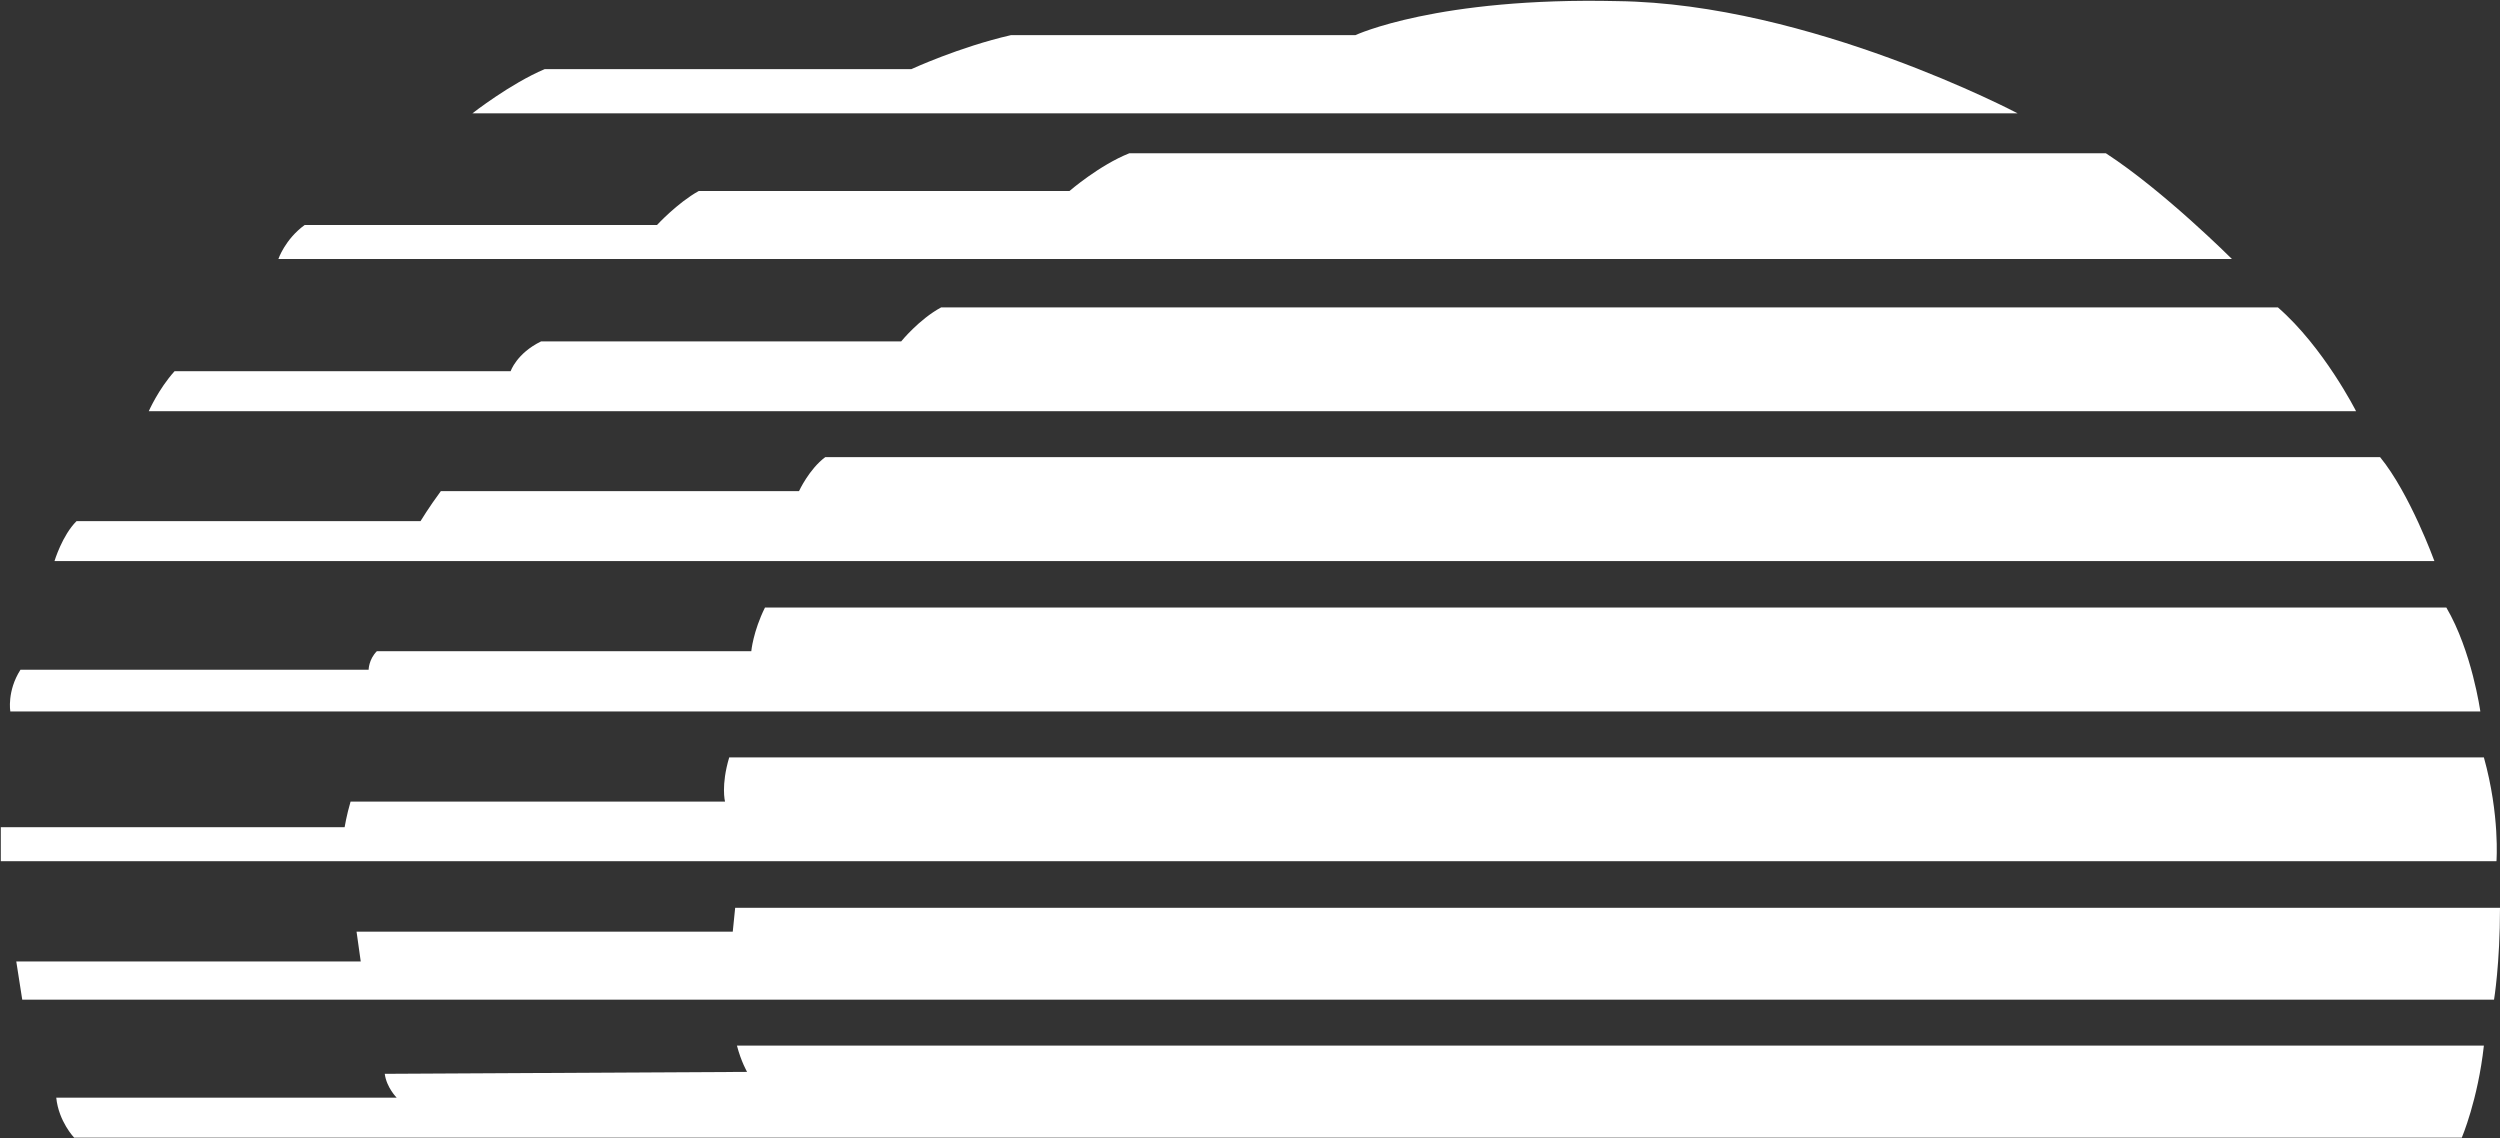
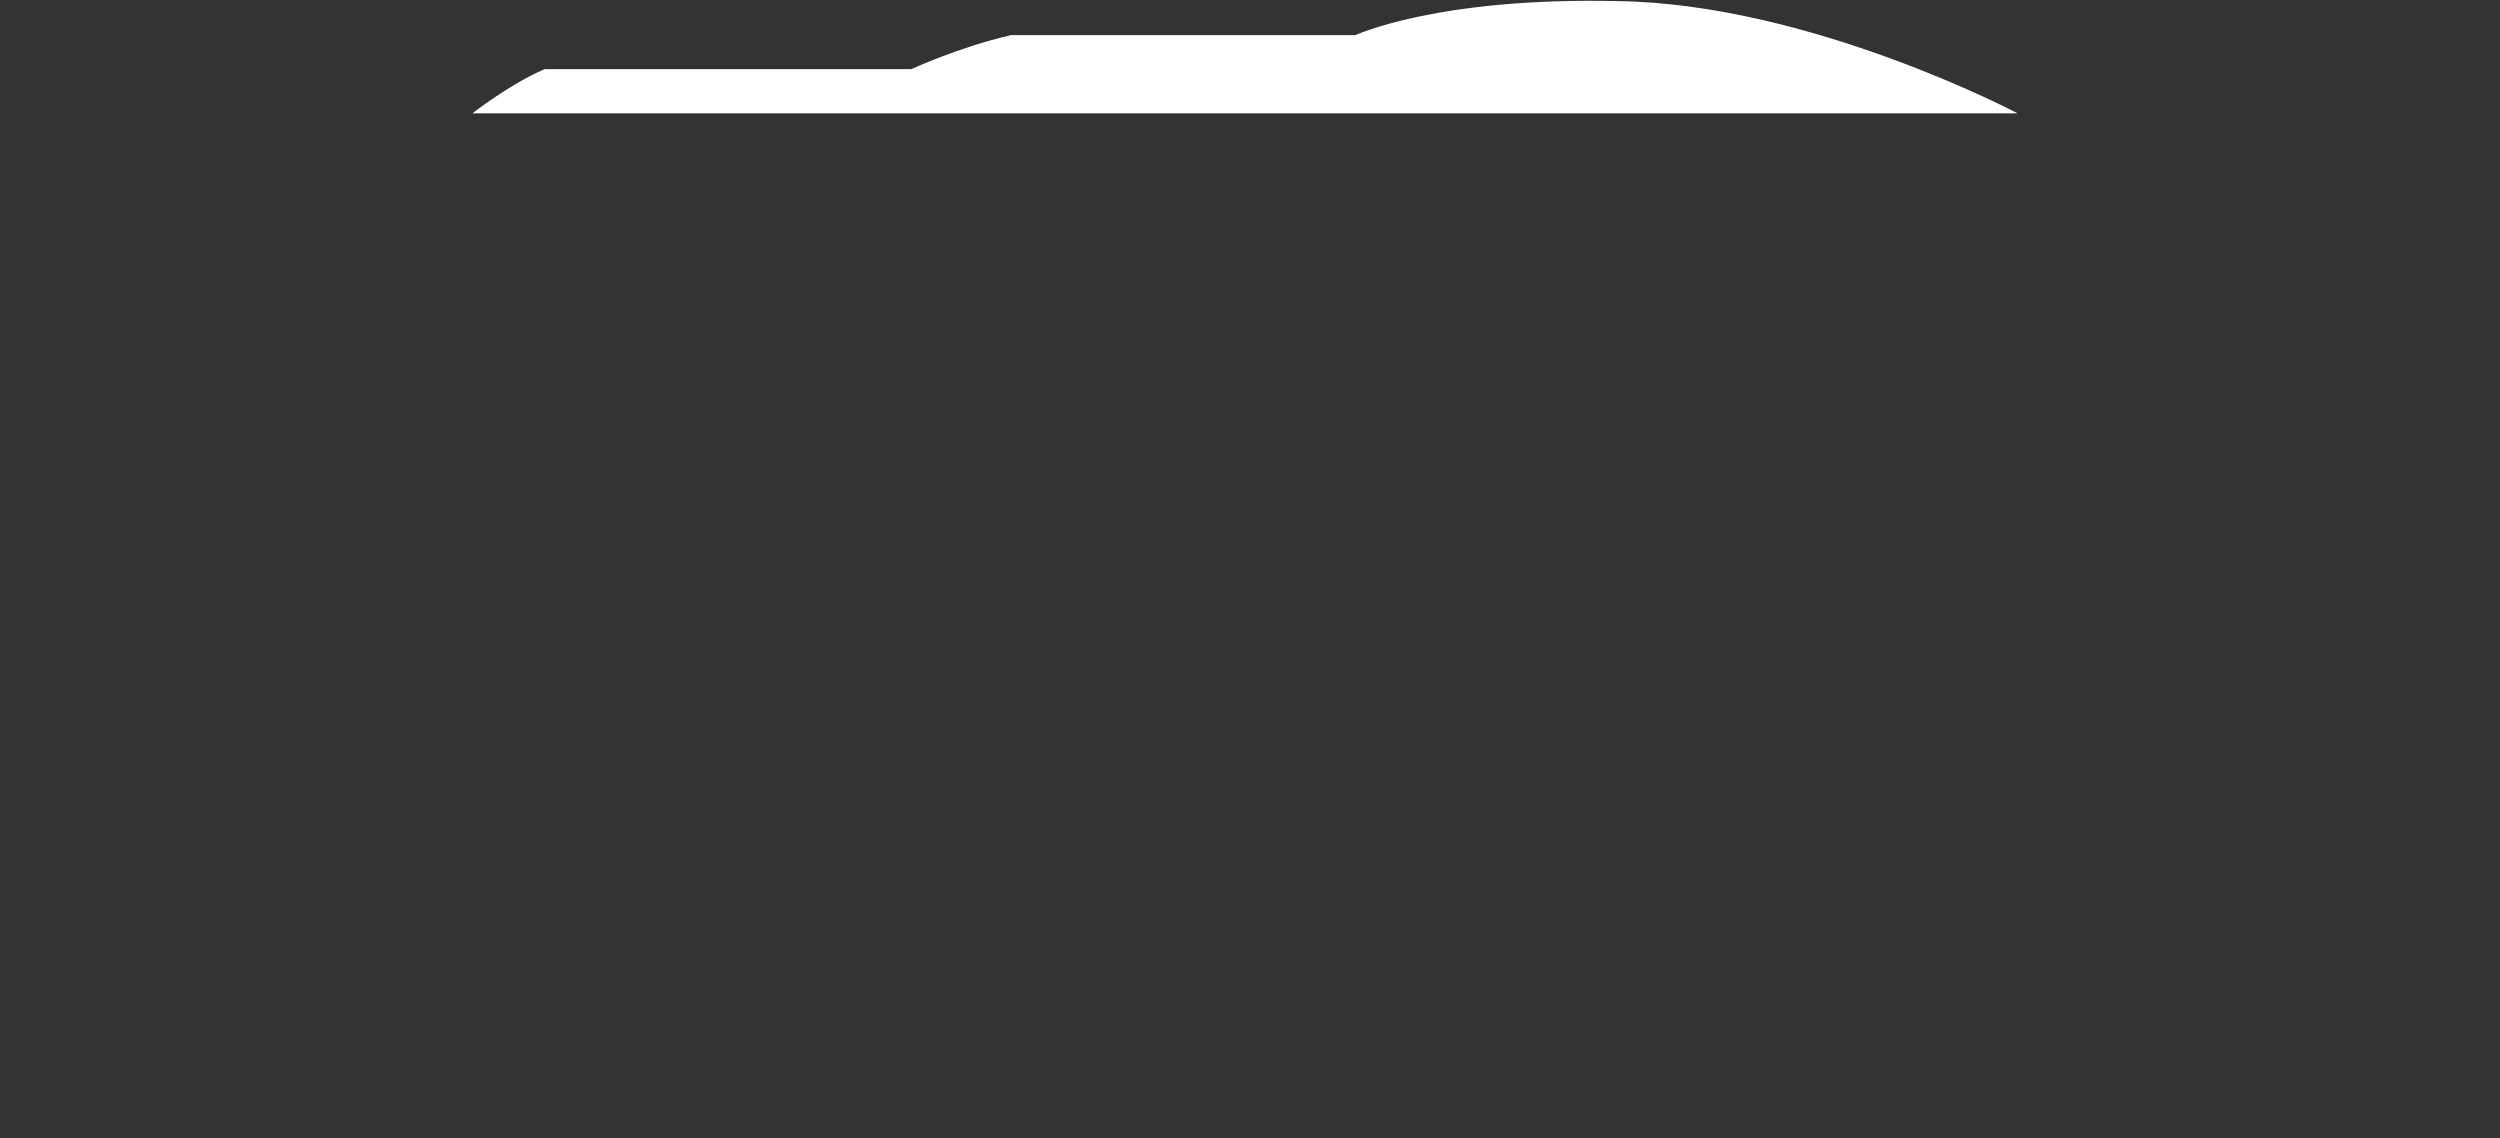
<svg xmlns="http://www.w3.org/2000/svg" version="1.2" viewBox="0 0 1551 706" width="1551" height="706">
  <rect x="0" y="0" width="1551" height="706" fill="#333333" stroke="none" />
  <title>DGICA</title>
  <style>
		.s0 { fill: #ffffff } 
	</style>
-   <path id="path1" fill-rule="evenodd" class="s0" d="m10.1 596.5h213.7l-2.6-18.5h233.4l1.5-14.8h1094.9c0 34.8-3.7 57-3.7 57h-1533.5zm-9.6-83.3h213.3c0 0 1.2-7.4 3.7-15.9h232.3c0 0-2.6-10 2.6-27.4h1088.6c10 35.9 7.8 64.4 7.8 64.4h-1548.3zm12.2-97.7h216c0 0 0-6.3 5.1-11.5h232.3c0 0 1.1-12.2 8.5-27.1h1043.1c15.9 27.1 21.1 64.5 21.1 64.5h-1532.4c0 0-2.2-12.6 6.3-25.9zm34.8-92.2h213.4c0 0 5.2-8.6 12.6-18.6h222.2c0 0 6.3-13.7 16.3-21.1h964.6c18.5 22.6 33.7 64.5 33.7 64.5h-1476.5c0 0 4.8-16 13.7-24.8zm60.8-93h208.5c0 0 3.7-11.1 18.9-18.5h223.4c0 0 11.1-13.7 24.8-21.1h829.3c28.5 24.8 48.5 64.4 48.5 64.4h-1369.4c0 0 6-13.7 16-24.8zm80.7-90.7h218.6c0 0 12.6-13.7 25.9-21.1h230c0 0 18.5-16 37.1-23.4h605.9c36 23.4 78.2 65.6 78.2 65.6h-1212c0 0 4.1-12.2 16.3-21.1z" />
  <path id="path2" class="s0" d="m293.1 70.3h958.6c0 0-128.9-68.1-248.2-69.6-111.8-2.6-162.6 21.1-162.6 21.1h-213.7c-32.2 7.4-61.8 21.1-61.8 21.1h-227.5c-21.1 8.9-44.8 27.4-44.8 27.4z" />
-   <path id="path3" fill-rule="evenodd" class="s0" d="m34.9 681h211.2c0 0-6.3-6.3-7.4-14.8l224.8-1.2c0 0-3.7-6.3-6.3-16.3h1083.8c-3.7 33.7-13.7 57.1-13.7 57.1h-1481.3c0 0-9.6-10-11.1-24.8z" />
</svg>